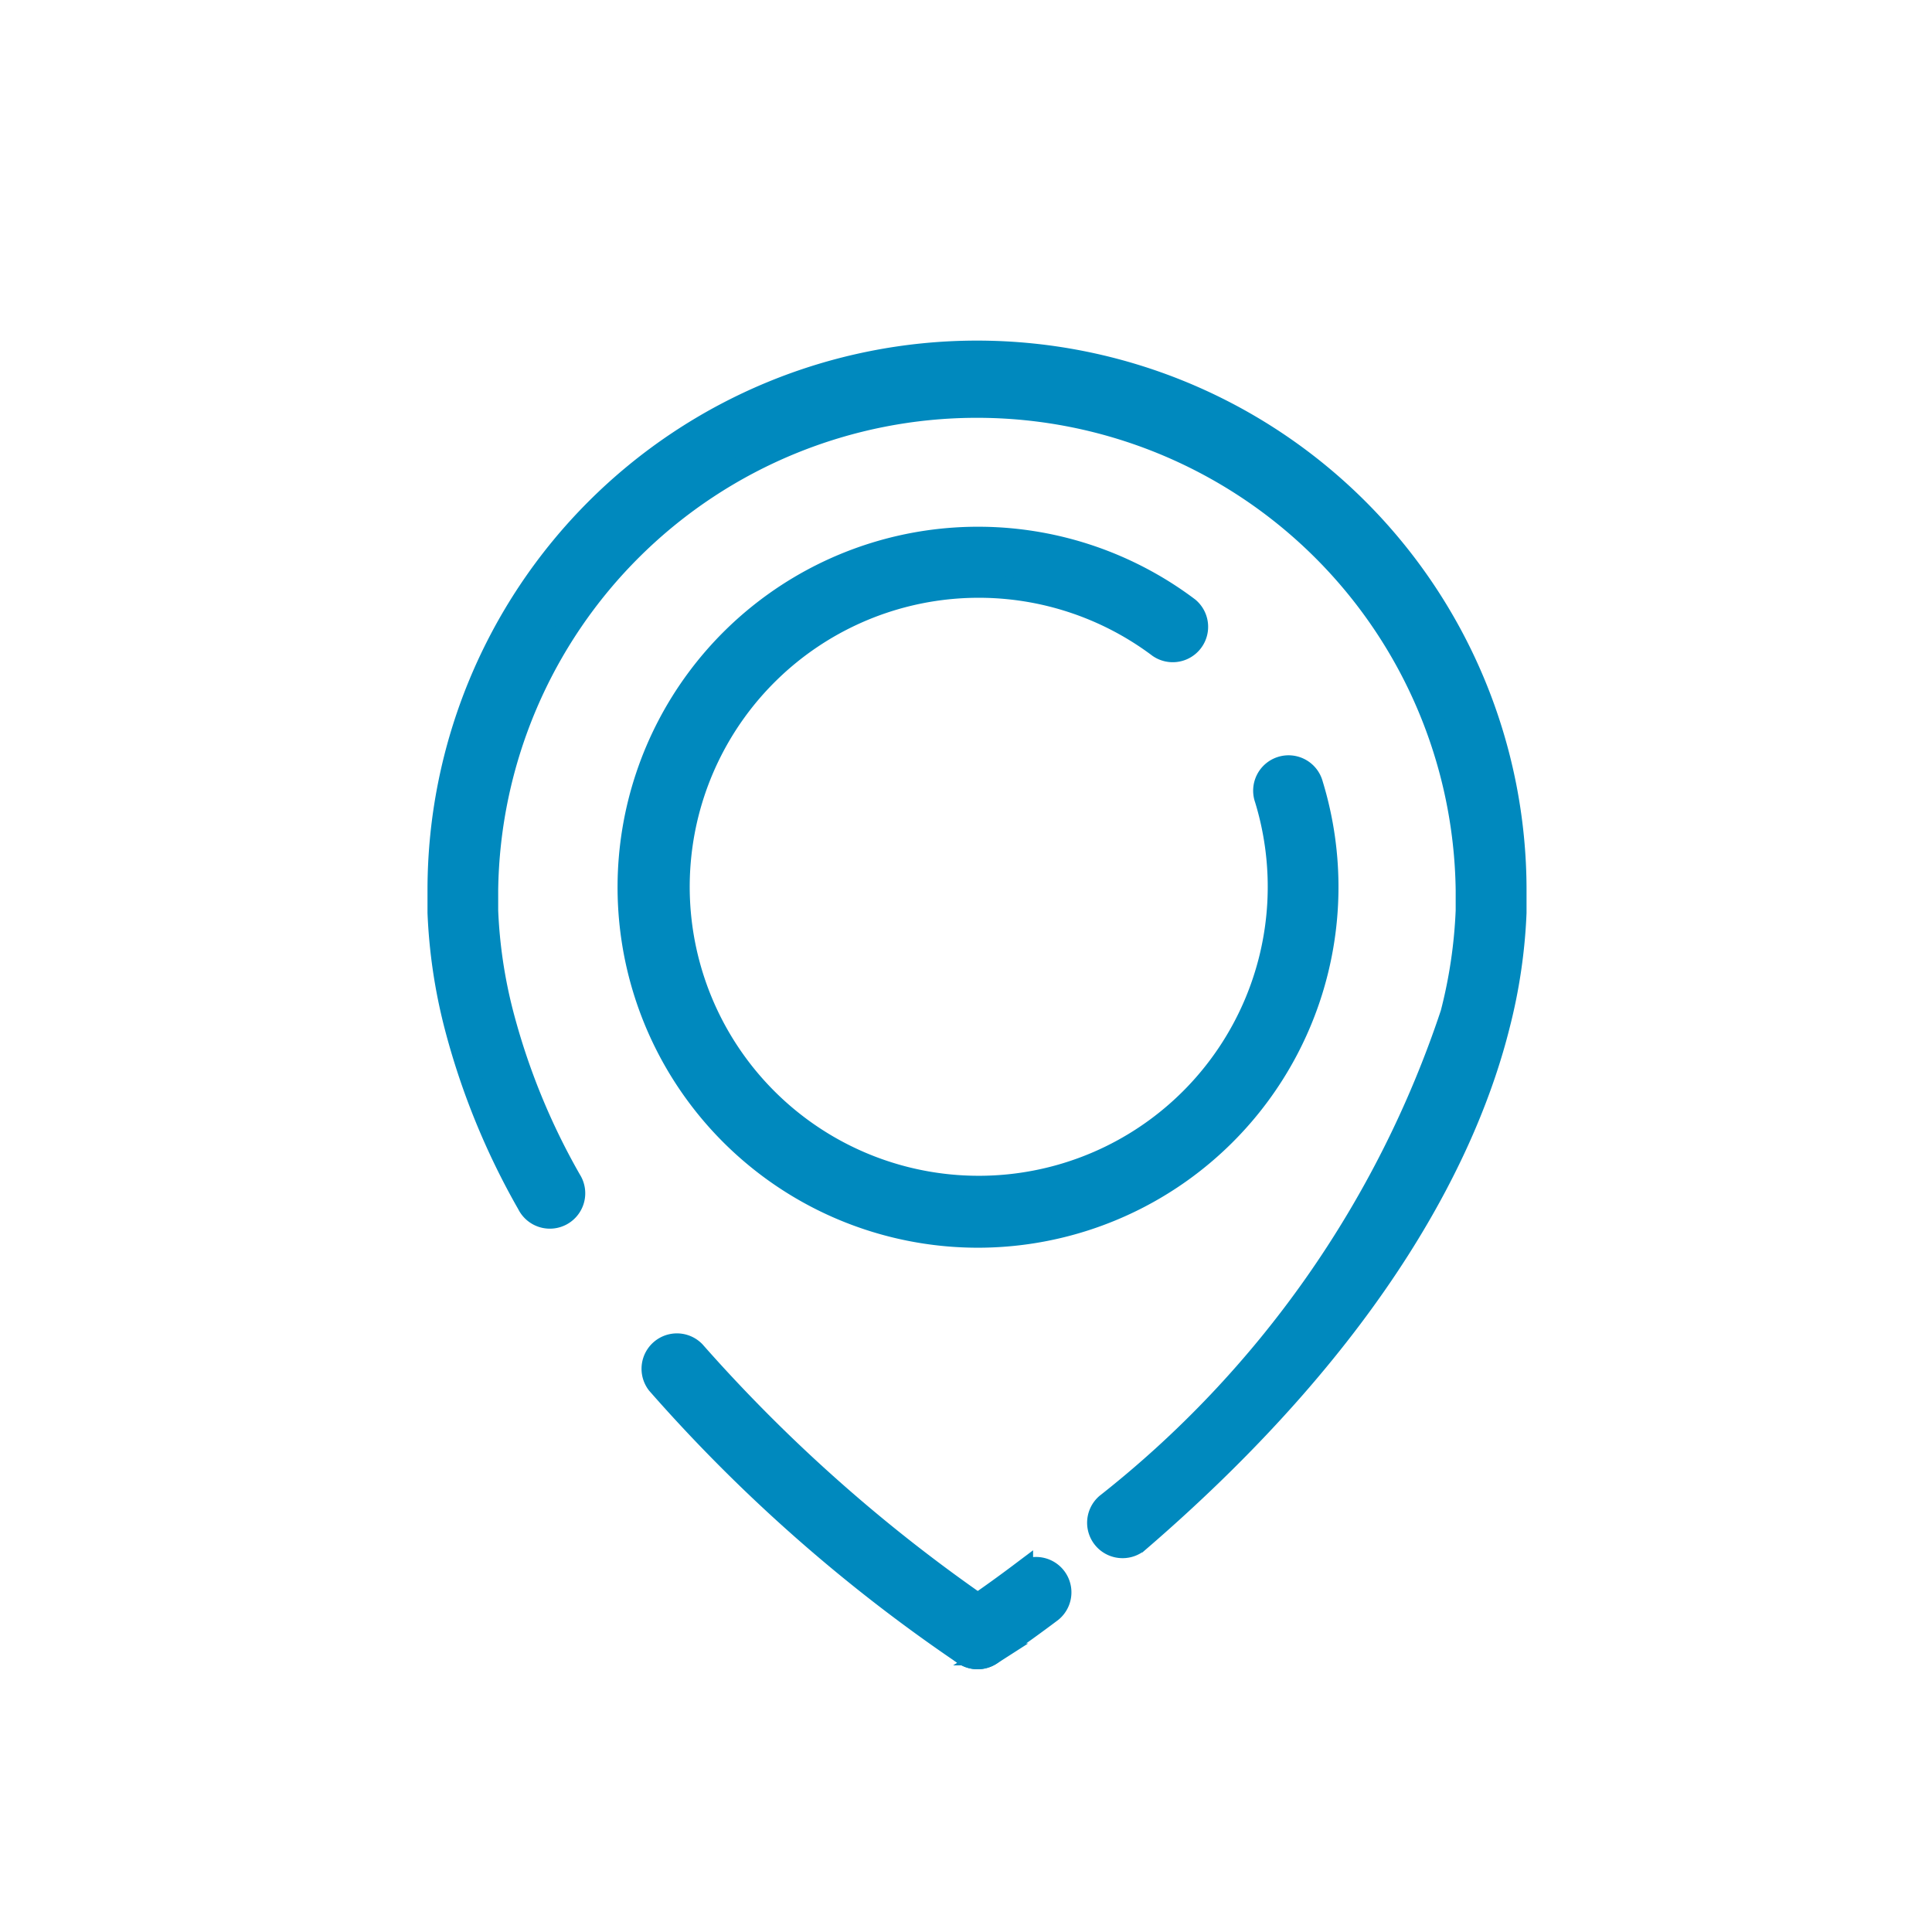
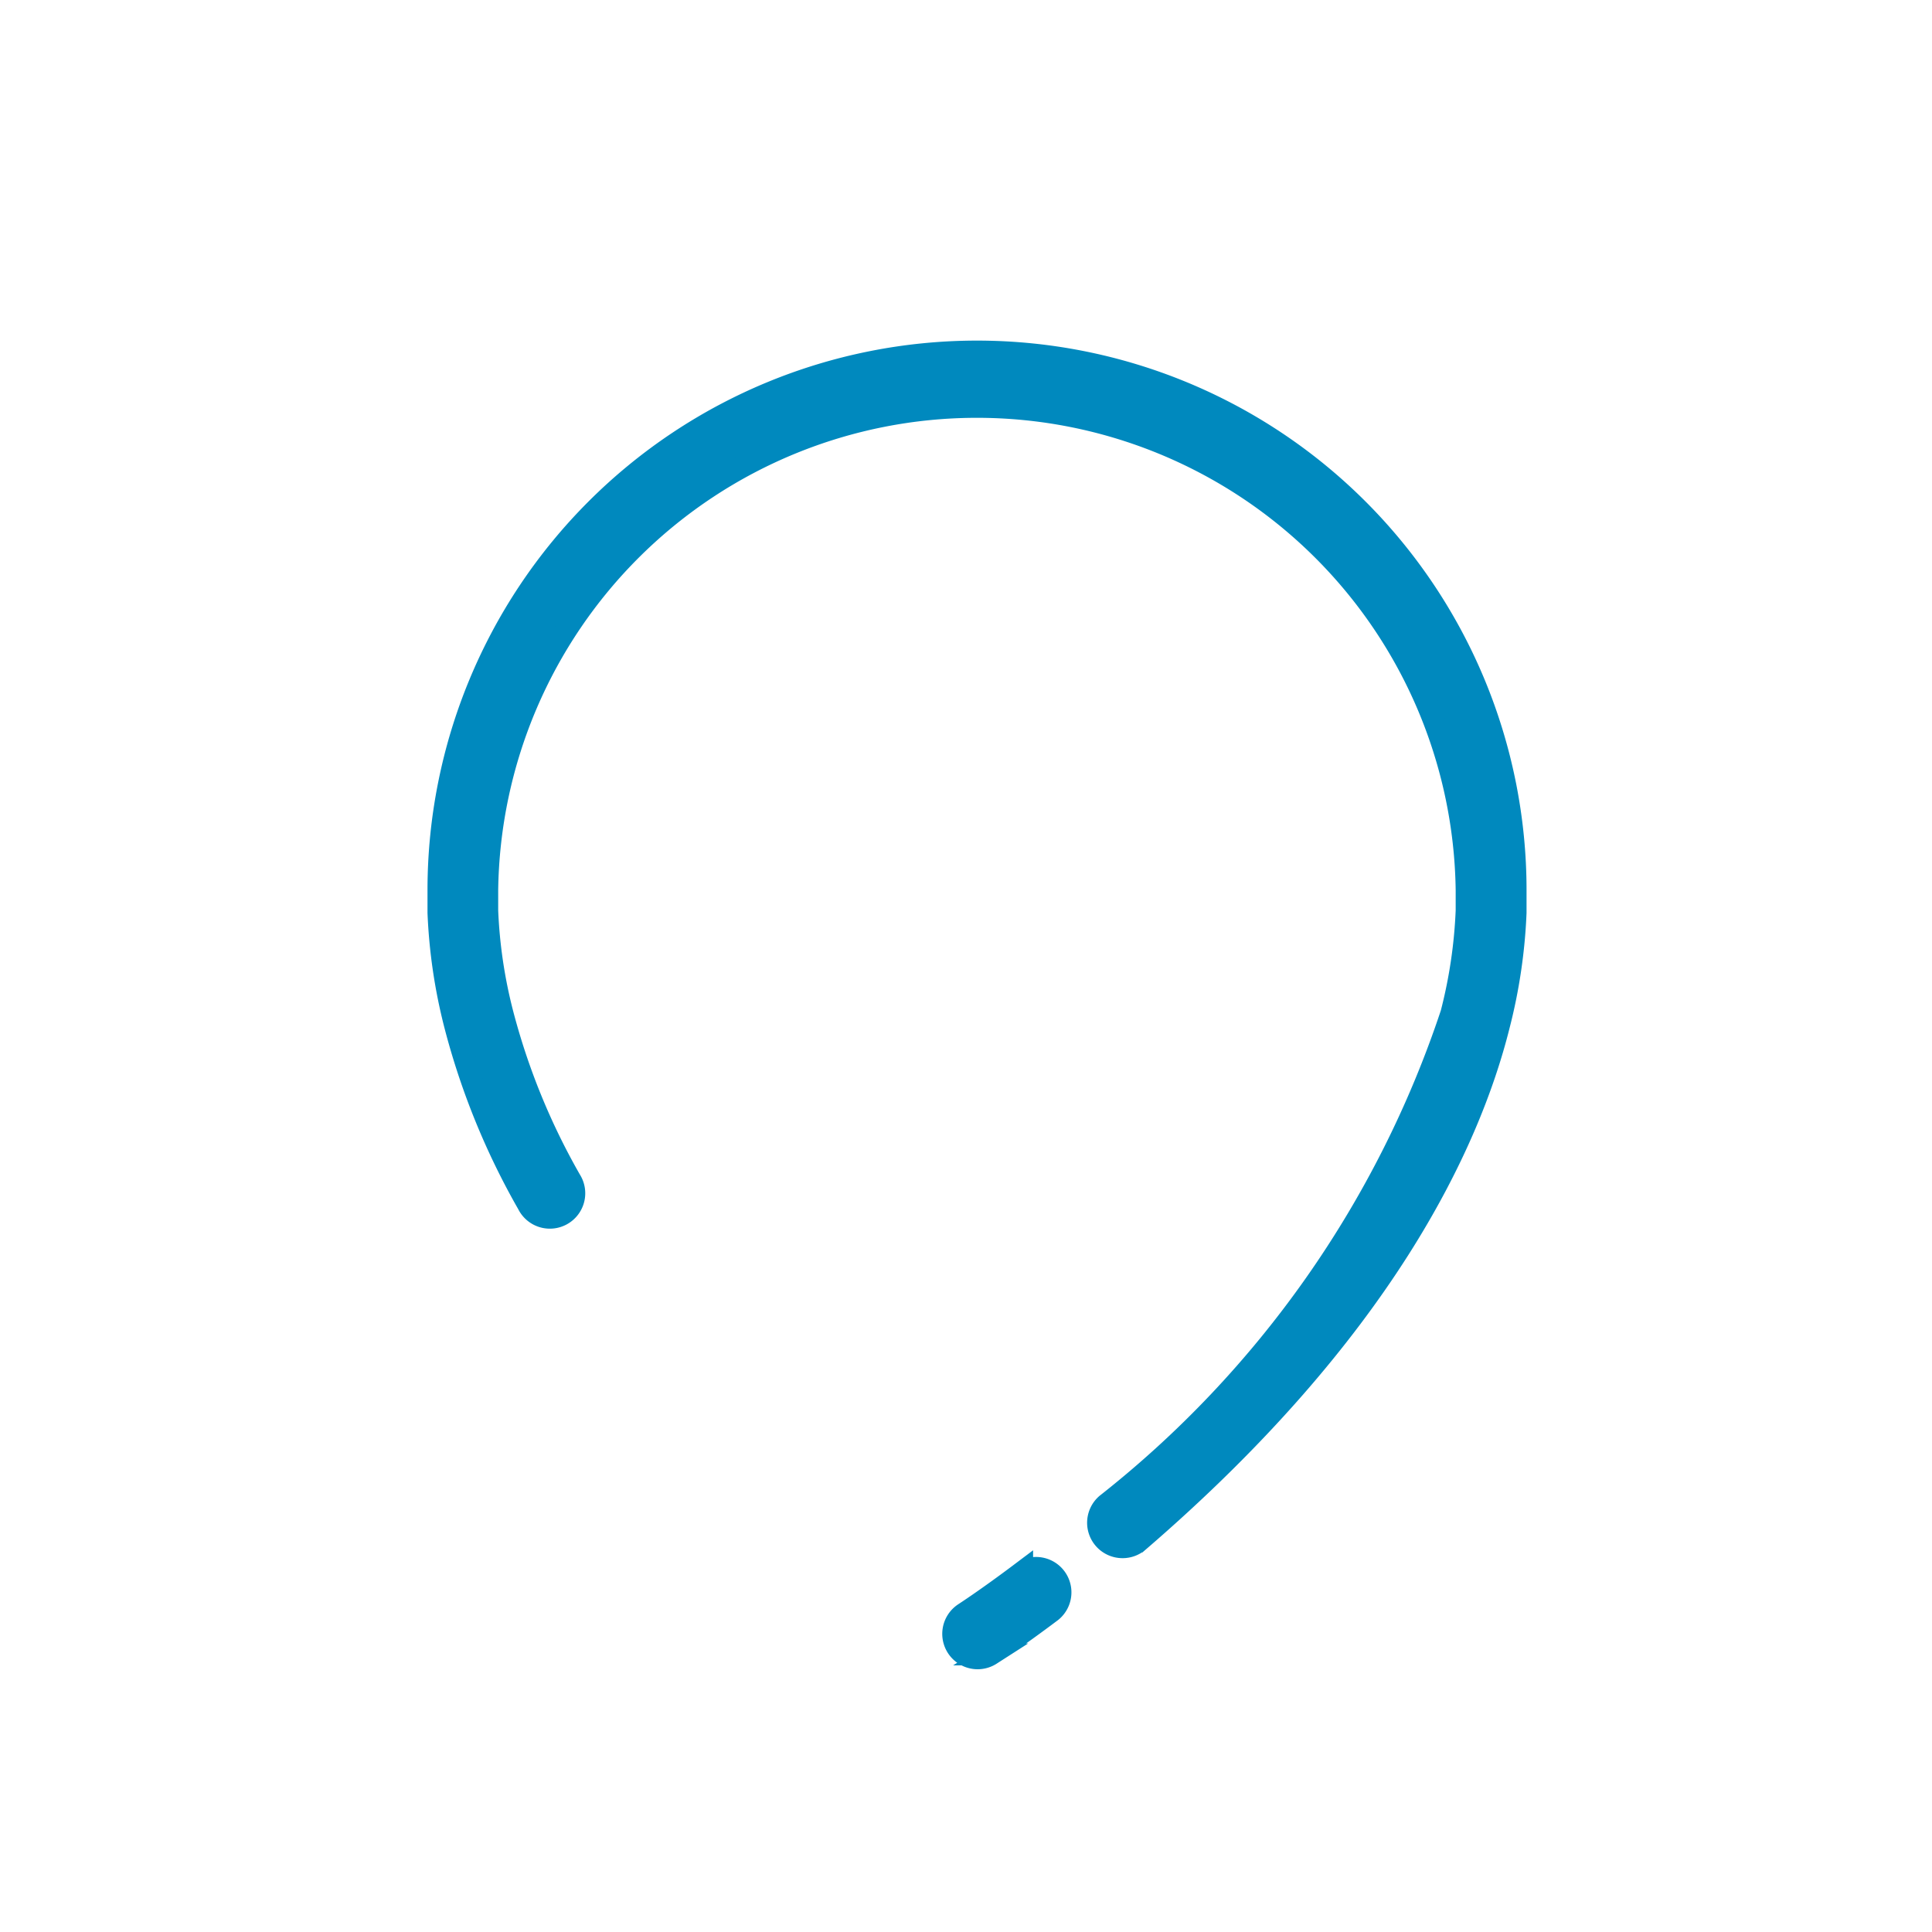
<svg xmlns="http://www.w3.org/2000/svg" id="Composant_30_1" data-name="Composant 30 – 1" width="22" height="22" viewBox="0 0 22 22">
  <rect id="Rectangle_421" data-name="Rectangle 421" width="22" height="22" fill="none" />
  <g id="Groupe_999" data-name="Groupe 999" transform="translate(-88.973 -58.558)">
    <g id="Groupe_289" data-name="Groupe 289" transform="translate(93.973 62.558)">
-       <path id="Tracé_269" data-name="Tracé 269" d="M167.368,391.442a.277.277,0,0,1-.15-.044,18.294,18.294,0,0,1-3.494-3.083.278.278,0,0,1,.419-.364,18.078,18.078,0,0,0,3.376,2.98.278.278,0,0,1-.151.511Z" transform="translate(-161.236 -376.559)" fill="#0089be" stroke="#0089be" stroke-width="0.25" />
      <path id="Tracé_270" data-name="Tracé 270" d="M101.754,76.176a.278.278,0,0,1-.181-.488A11.884,11.884,0,0,0,105.5,70.1a5.594,5.594,0,0,0,.174-1.172c0-.018,0-.036,0-.054v-.007c0-.017,0-.033,0-.05,0-.041,0-.082,0-.124a5.577,5.577,0,0,0-11.153,0q0,.062,0,.123c0,.017,0,.033,0,.05v.008q0,.026,0,.053a5.588,5.588,0,0,0,.173,1.17,7.751,7.751,0,0,0,.775,1.9.278.278,0,1,1-.484.272,8.3,8.3,0,0,1-.829-2.034,6.133,6.133,0,0,1-.19-1.284c0-.019,0-.039,0-.059v-.007c0-.018,0-.037,0-.055,0-.045,0-.09,0-.136a6.132,6.132,0,0,1,12.265,0c0,.045,0,.091,0,.136,0,.018,0,.037,0,.055v.007c0,.02,0,.04,0,.059a6.142,6.142,0,0,1-.19,1.285c-.341,1.36-1.331,3.486-4.106,5.875A.277.277,0,0,1,101.754,76.176Z" transform="translate(-93.973 -62.558)" fill="#0089be" stroke="#0089be" stroke-width="0.25" />
      <path id="Tracé_271" data-name="Tracé 271" d="M262.85,462.391a.278.278,0,0,1-.151-.511h0s.26-.168.658-.468a.278.278,0,0,1,.334.444c-.416.313-.68.484-.691.491A.277.277,0,0,1,262.85,462.391Z" transform="translate(-256.718 -447.508)" fill="#0089be" stroke="#0089be" stroke-width="0.25" />
    </g>
-     <path id="Tracé_272" data-name="Tracé 272" d="M159.93,131.659a3.98,3.98,0,1,1,2.4-7.159.278.278,0,0,1-.335.443,3.416,3.416,0,1,0,1.214,1.73.278.278,0,1,1,.531-.163,3.983,3.983,0,0,1-3.806,5.149Z" transform="translate(-59.825 -59.018)" fill="#0089be" stroke="#0089be" stroke-width="0.25" />
+     <path id="Tracé_272" data-name="Tracé 272" d="M159.93,131.659Z" transform="translate(-59.825 -59.018)" fill="#0089be" stroke="#0089be" stroke-width="0.25" />
  </g>
</svg>